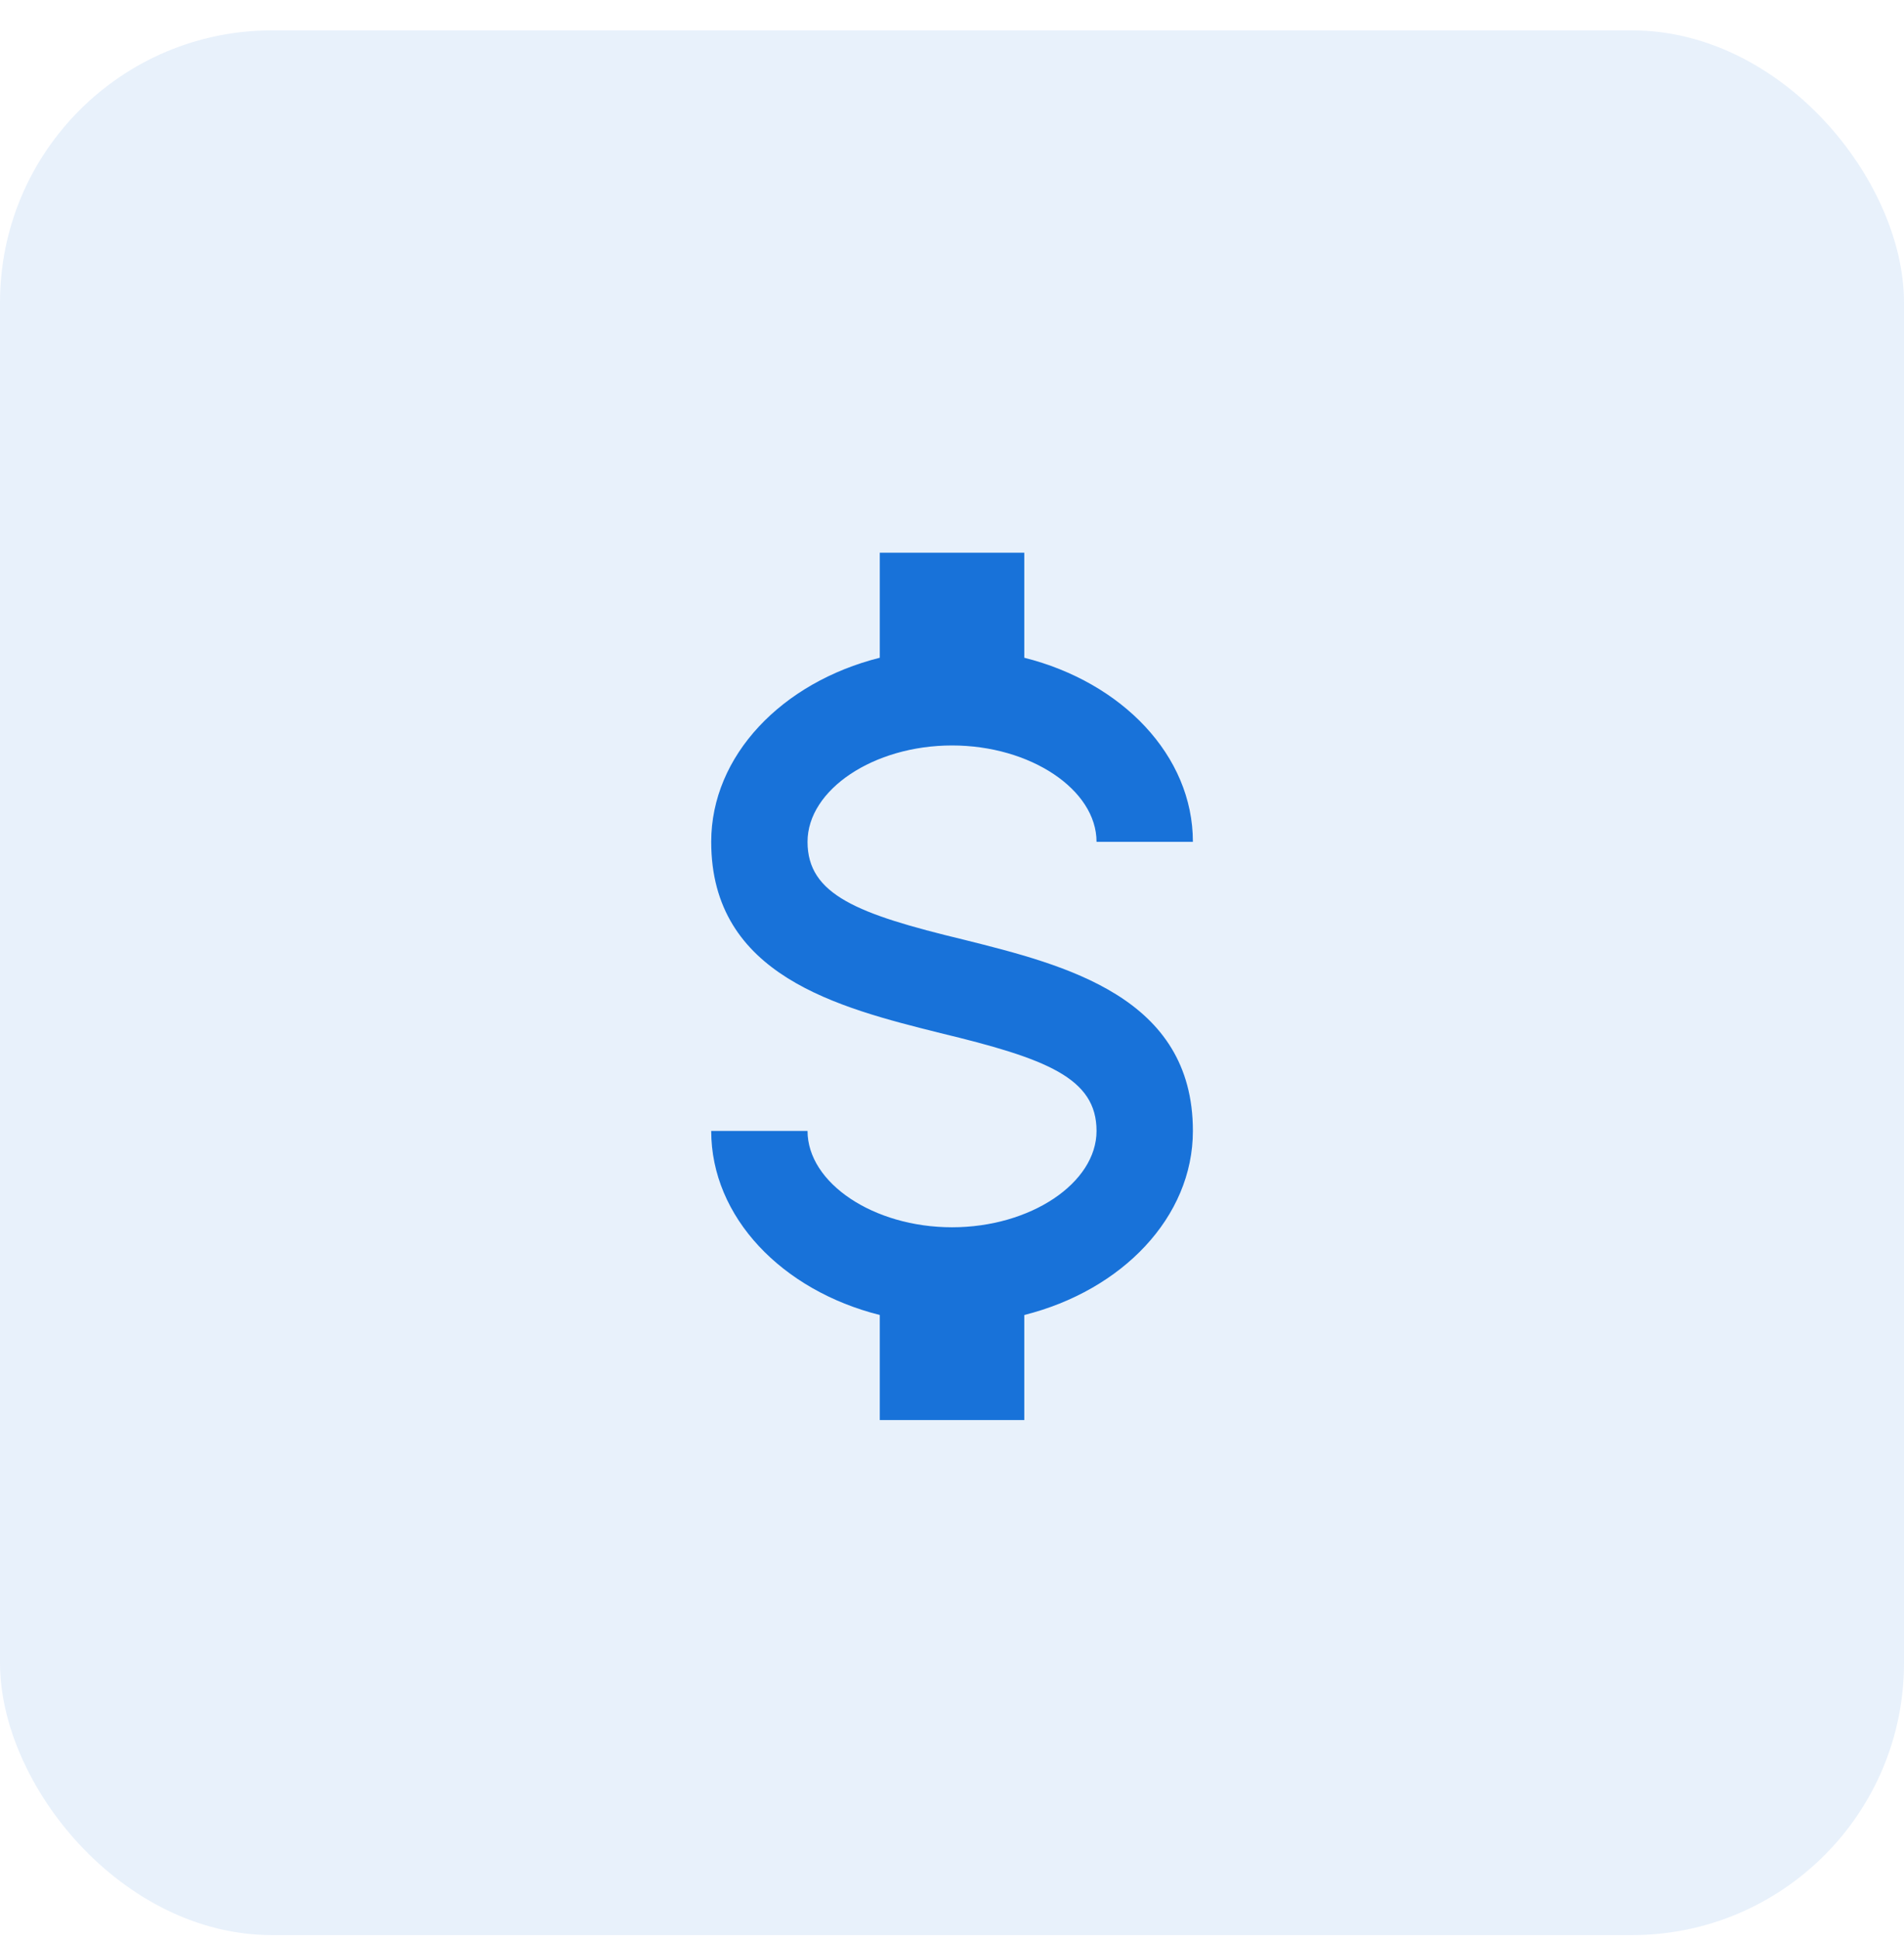
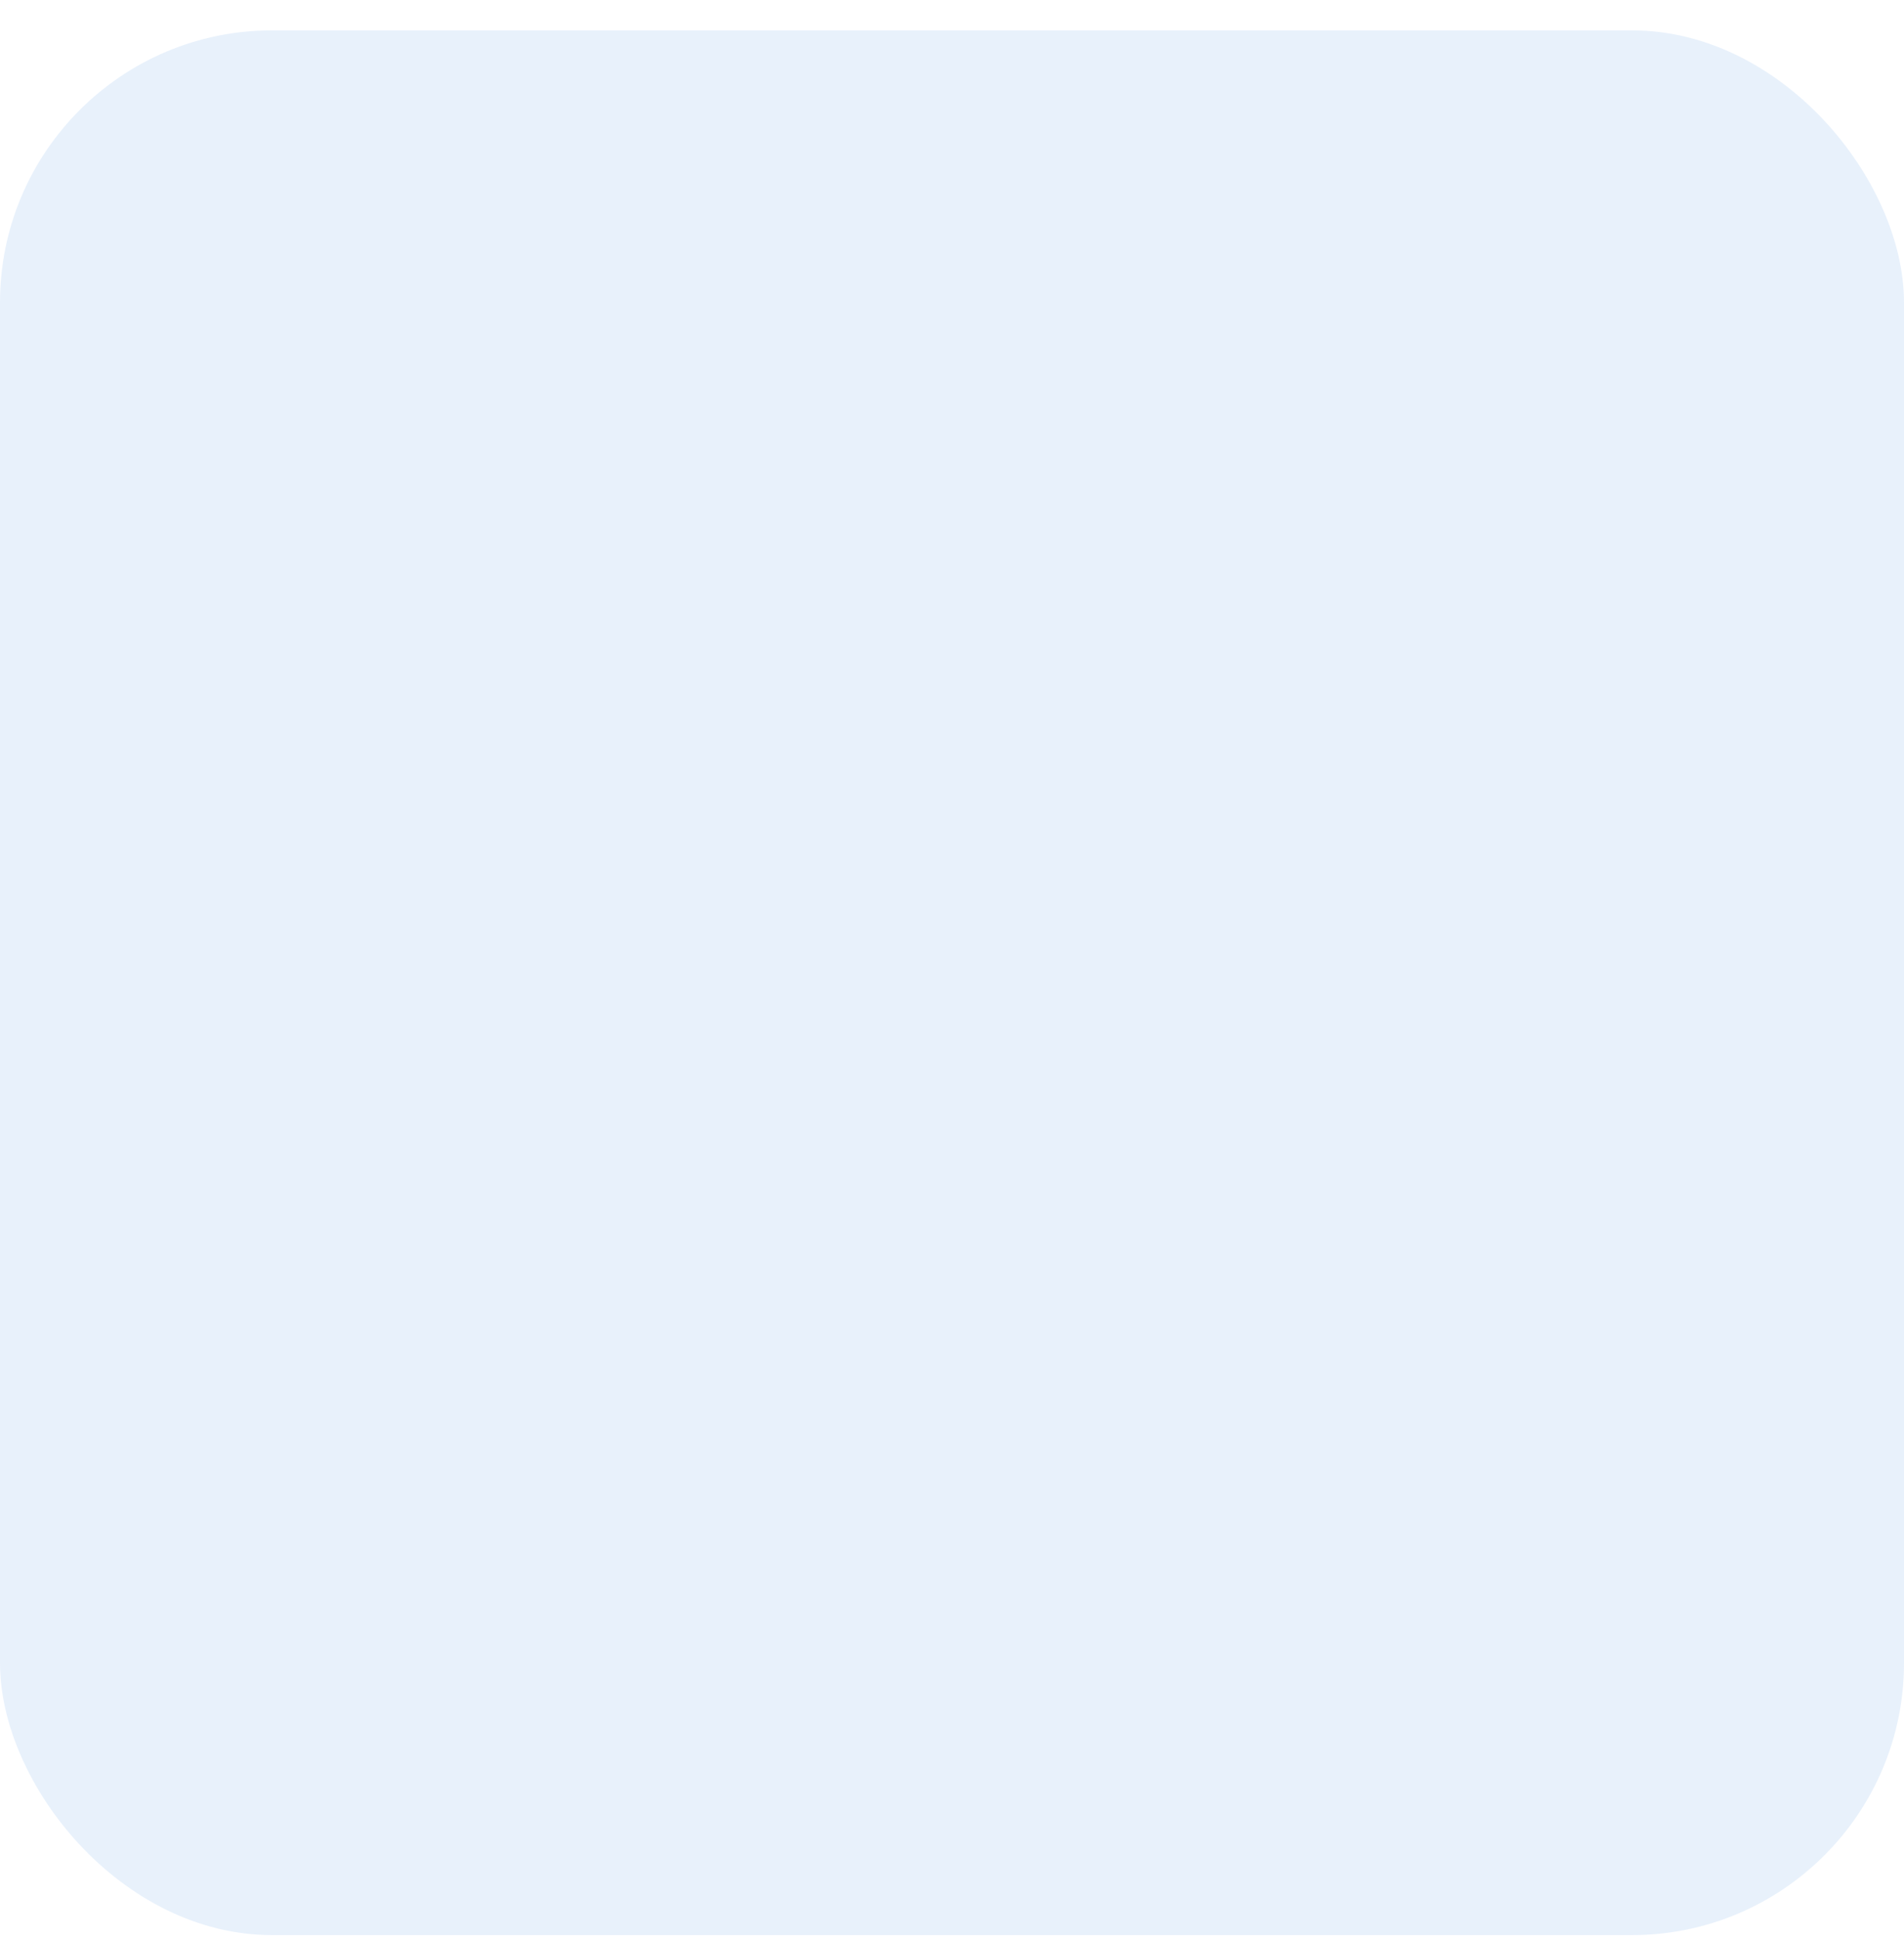
<svg xmlns="http://www.w3.org/2000/svg" width="56" height="57" viewBox="0 0 56 57" fill="none">
  <rect opacity="0.1" y="0.893" width="56" height="56" rx="8" fill="#1872D9" />
-   <path d="M20.918 33.25H23.751C23.751 34.78 25.692 36.083 28.001 36.083C30.311 36.083 32.251 34.78 32.251 33.25C32.251 31.692 30.778 31.125 27.661 30.374C24.658 29.623 20.918 28.688 20.918 24.75C20.918 22.214 23 20.061 25.876 19.338V16.25H30.126V19.338C33.002 20.061 35.085 22.214 35.085 24.75H32.251C32.251 23.22 30.311 21.917 28.001 21.917C25.692 21.917 23.751 23.22 23.751 24.75C23.751 26.308 25.225 26.875 28.341 27.626C31.345 28.377 35.085 29.312 35.085 33.25C35.085 35.786 33.002 37.939 30.126 38.662V41.75H25.876V38.662C23 37.939 20.918 35.786 20.918 33.25Z" fill="#1872D9" />
</svg>